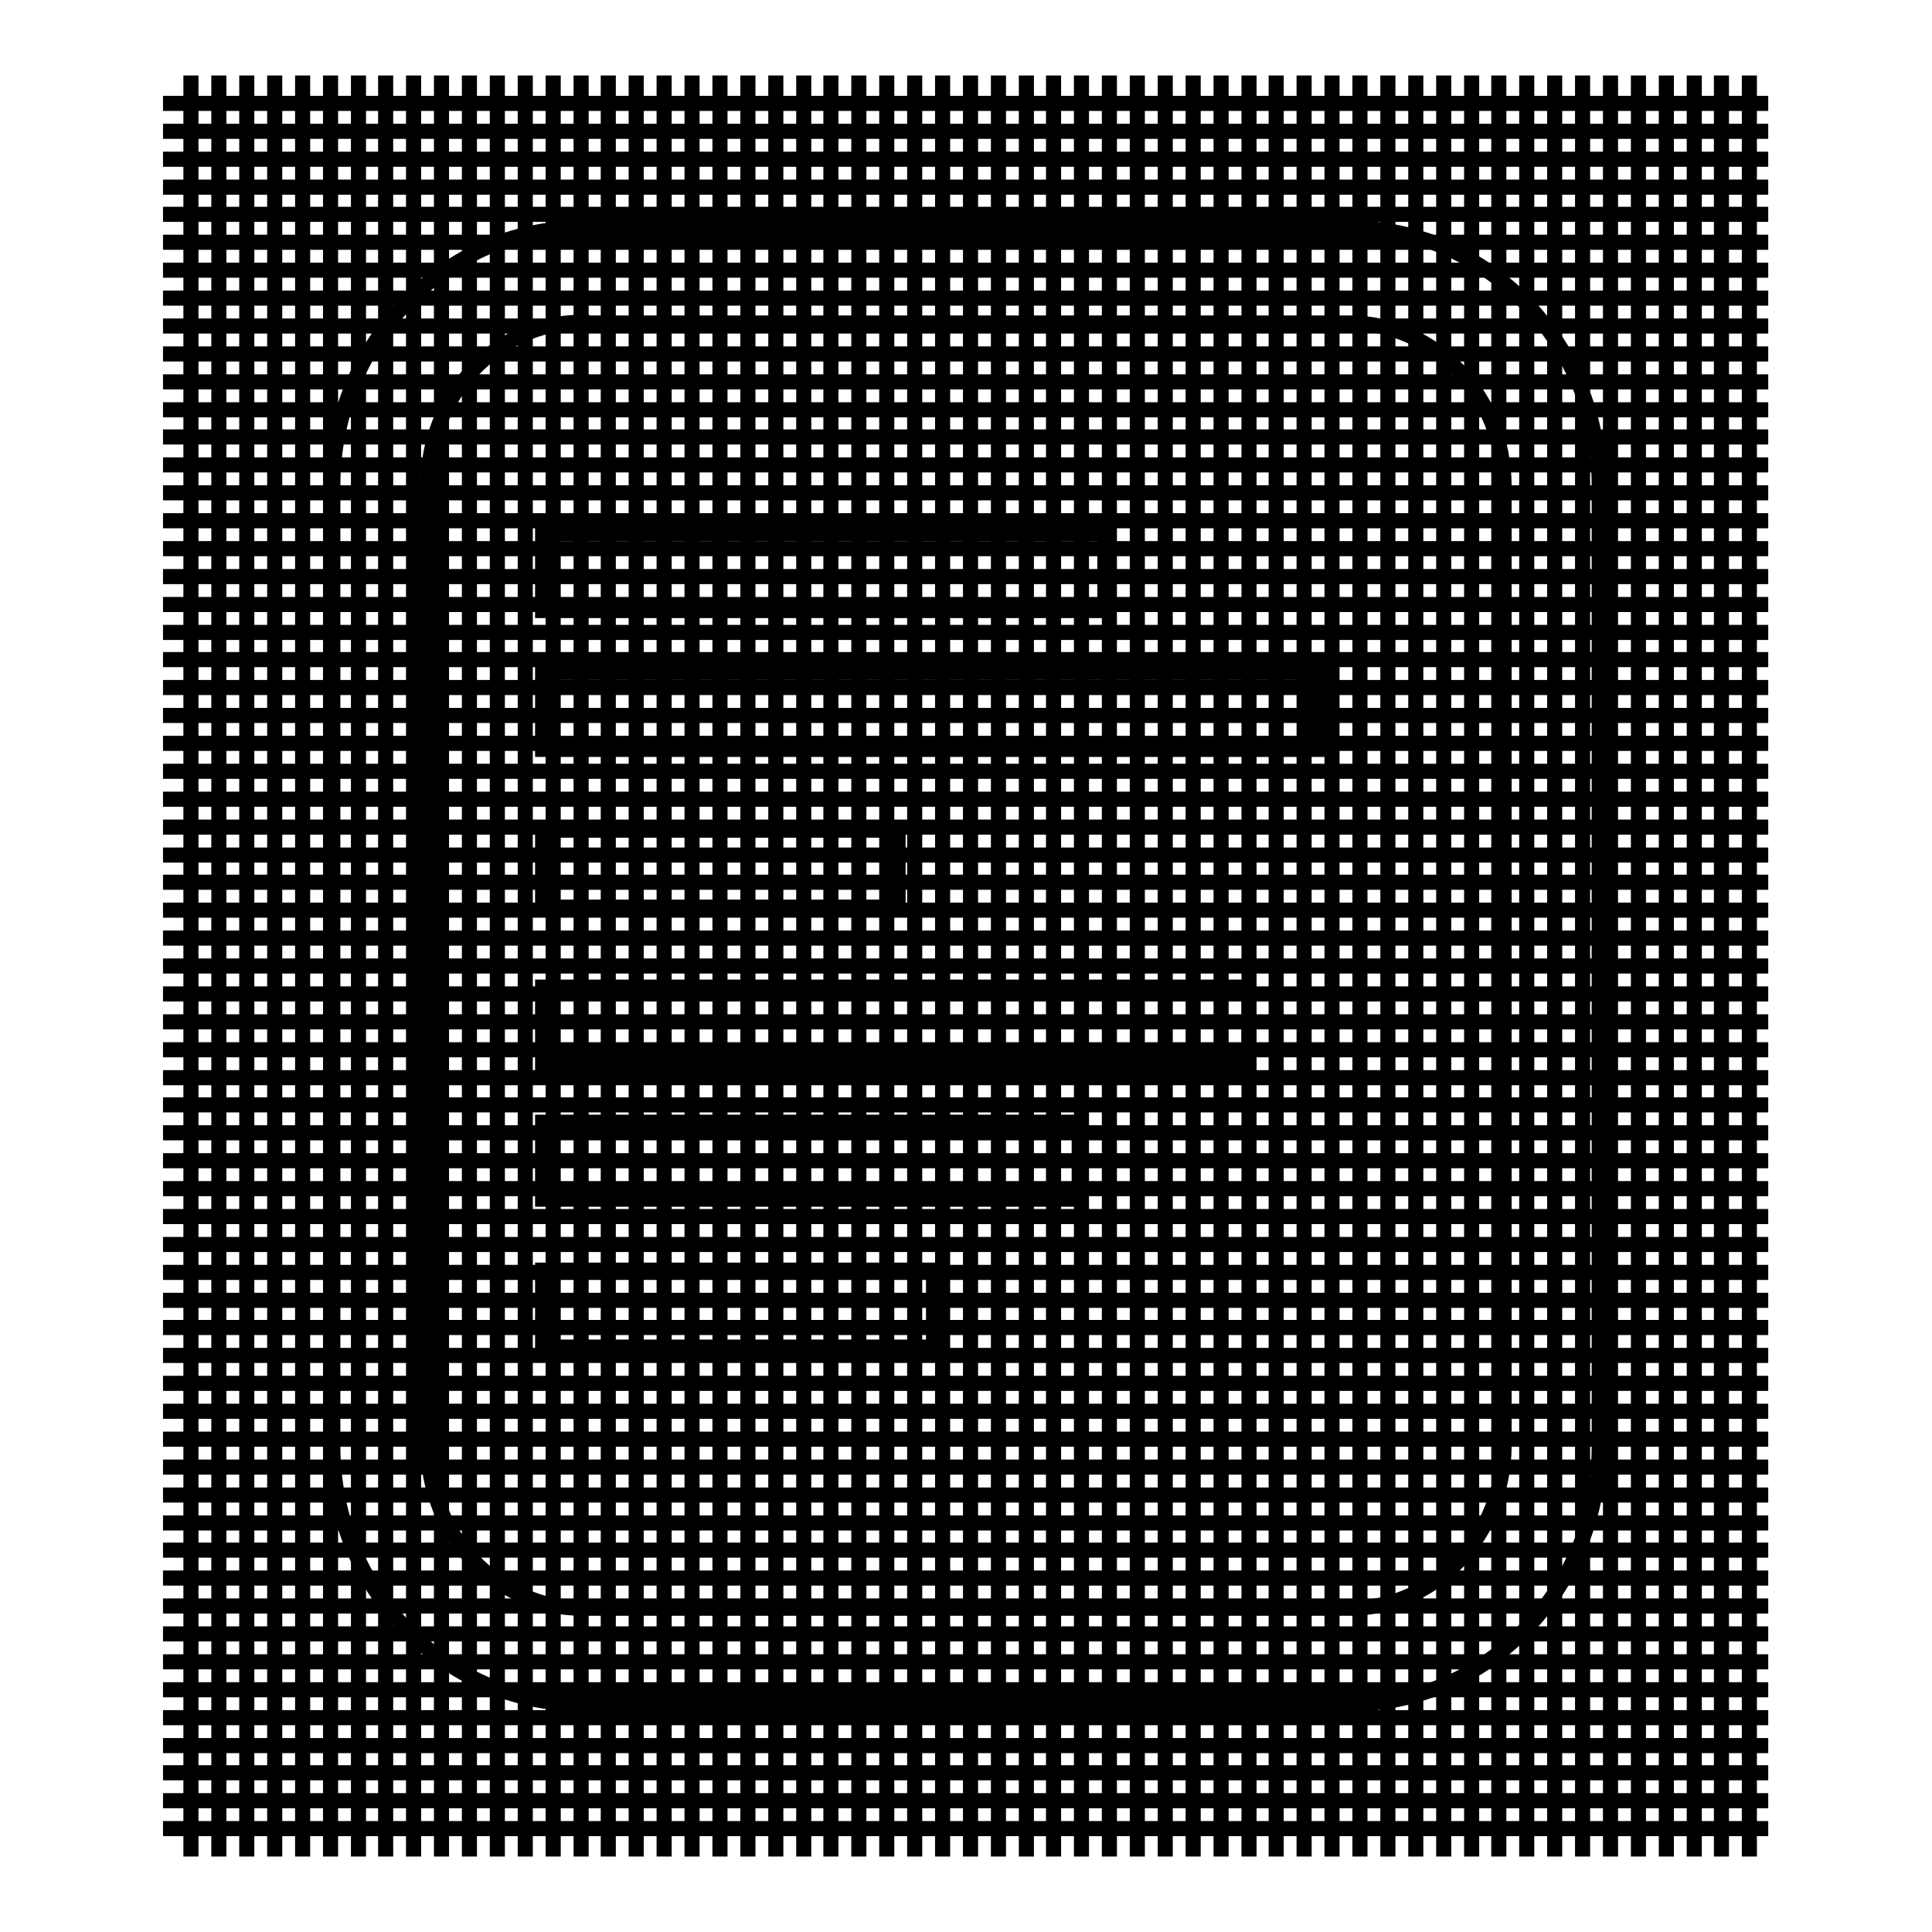
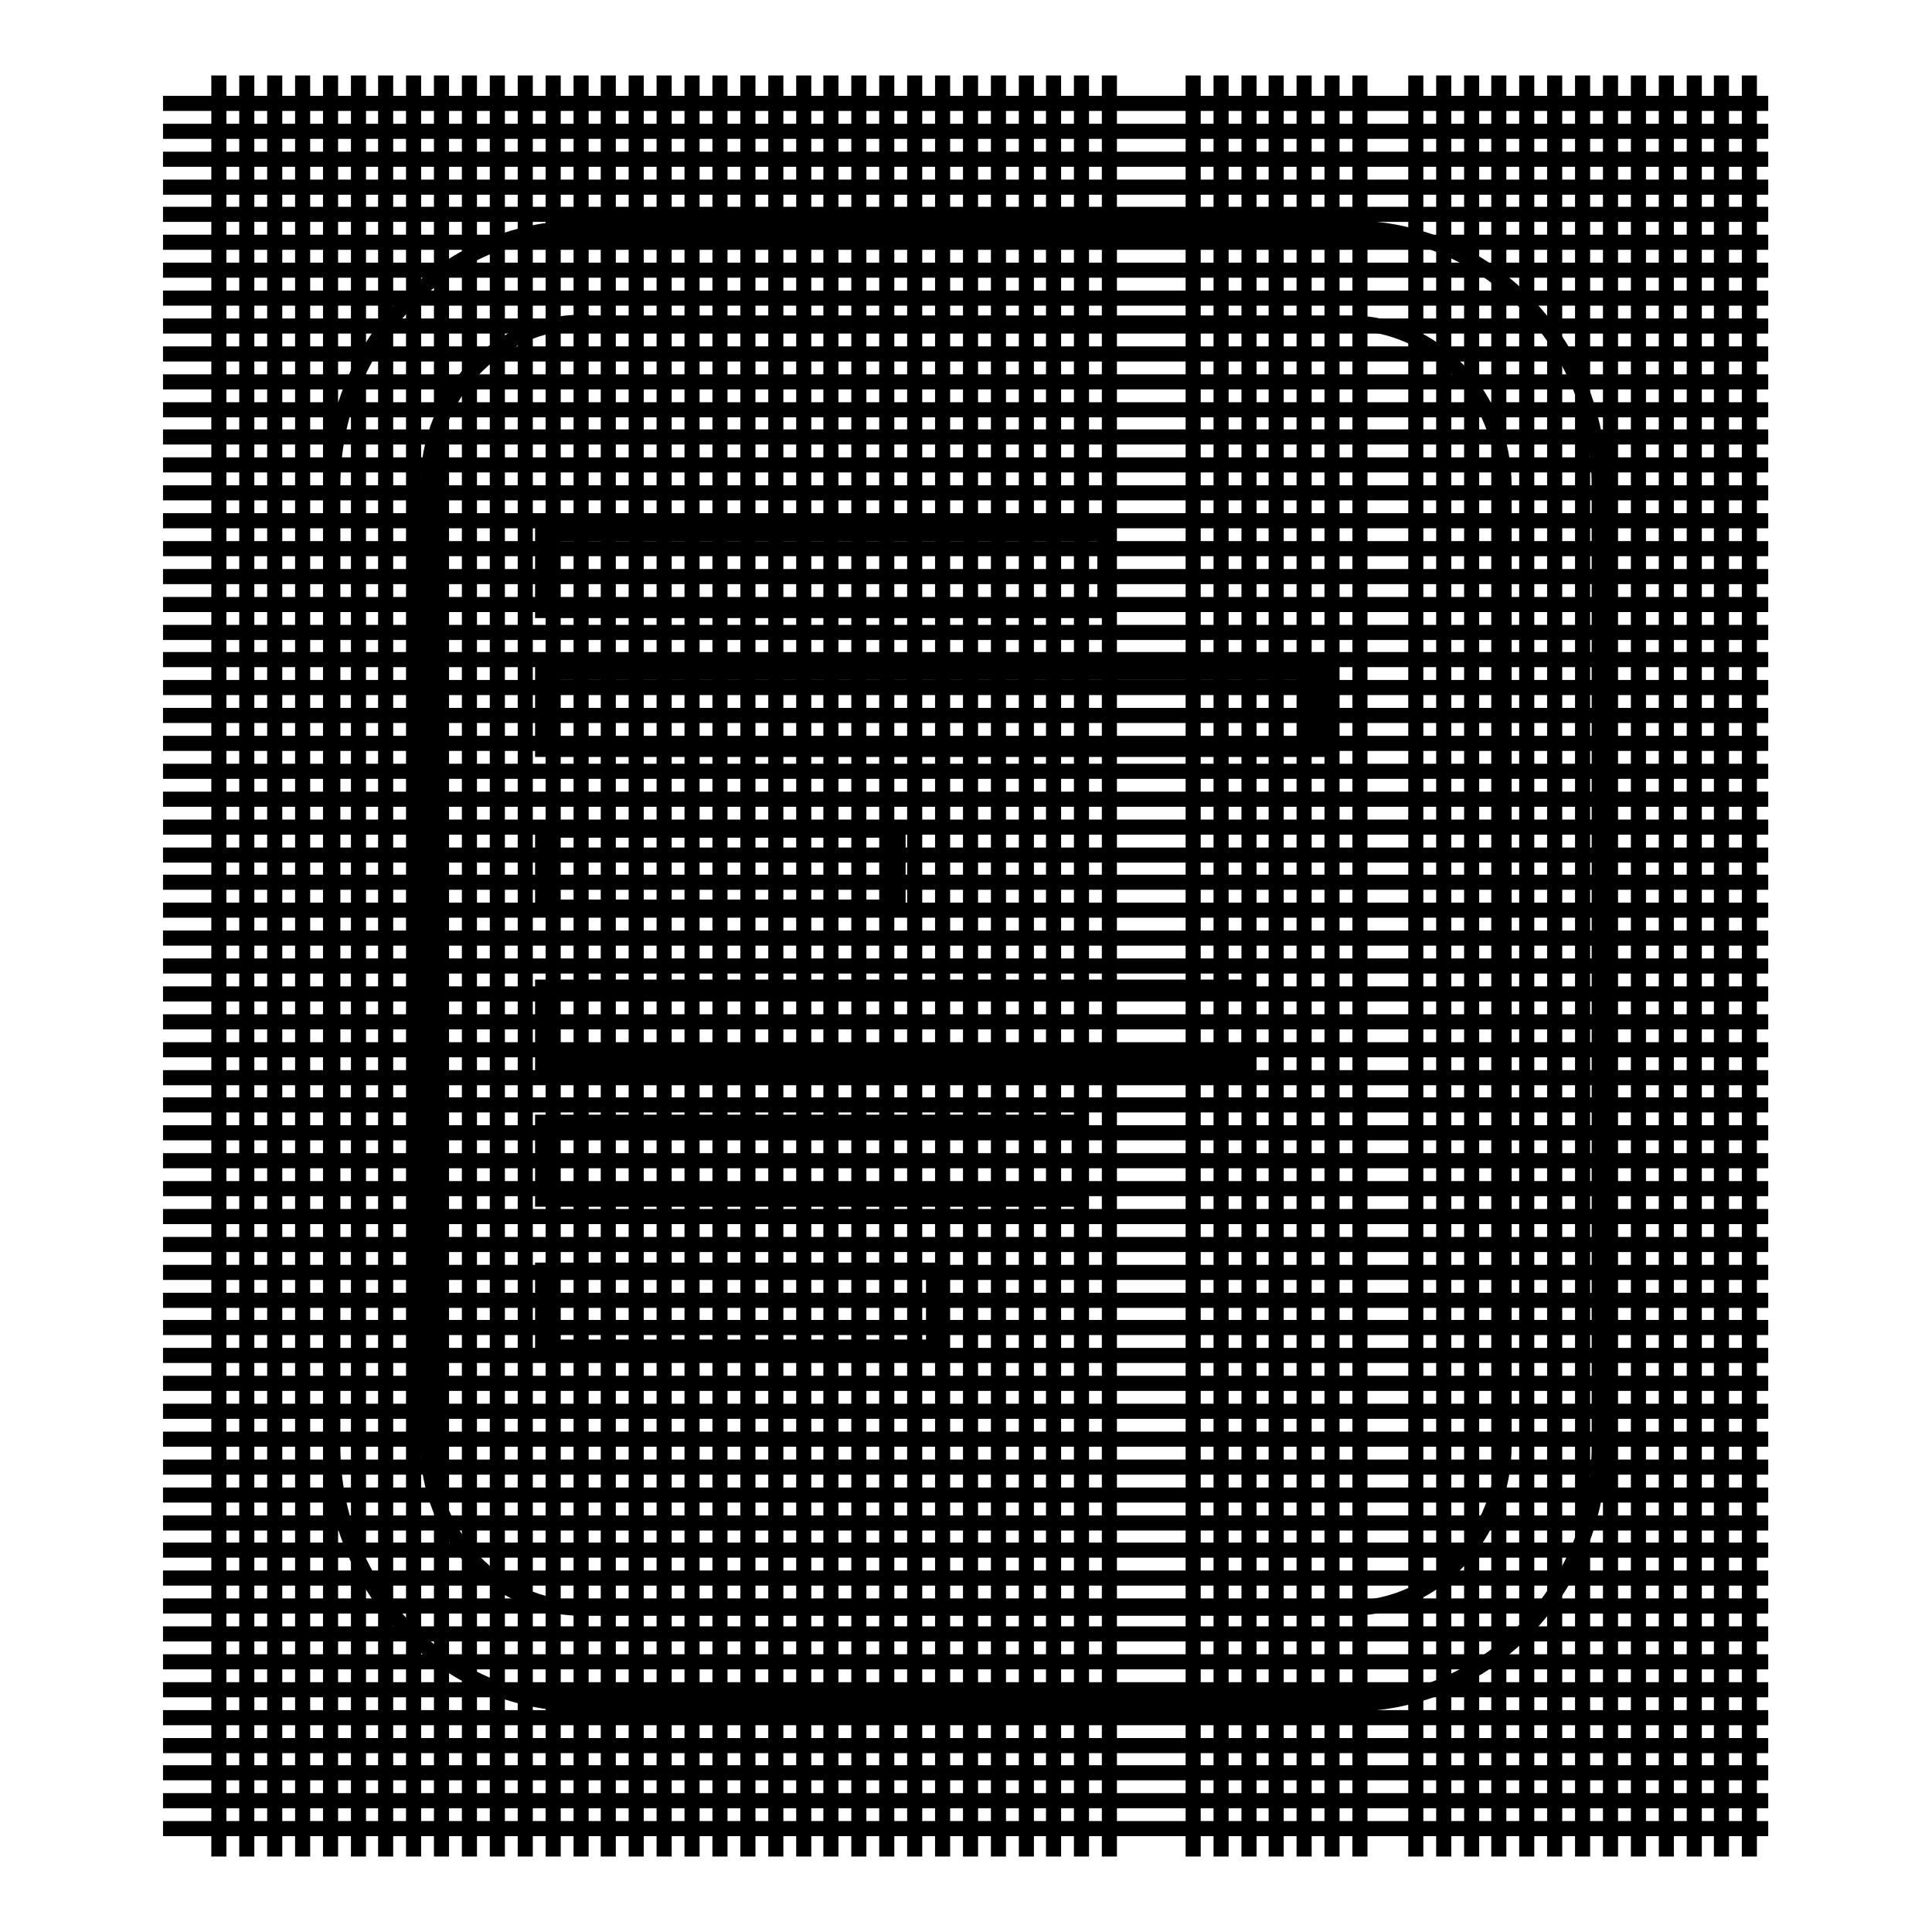
<svg xmlns="http://www.w3.org/2000/svg" version="1.1" x="0px" y="0px" viewBox="0 0 256 256" enable-background="new 0 0 256 256" xml:space="preserve">
  <g>
    <g>
-       <path stroke-width="2" fill-opacity="0" stroke="#000000" d="M25.3,10v236V10z" />
      <path stroke-width="2" fill-opacity="0" stroke="#000000" d="M29,10v236V10z" />
      <path stroke-width="2" fill-opacity="0" stroke="#000000" d="M32.7,10v236V10z" />
      <path stroke-width="2" fill-opacity="0" stroke="#000000" d="M36.4,10v236V10z" />
      <path stroke-width="2" fill-opacity="0" stroke="#000000" d="M40.1,10v236V10z" />
      <path stroke-width="2" fill-opacity="0" stroke="#000000" d="M43.8,10v236V10z" />
      <path stroke-width="2" fill-opacity="0" stroke="#000000" d="M47.5,10v236V10z" />
      <path stroke-width="2" fill-opacity="0" stroke="#000000" d="M51.1,10v236V10z" />
      <path stroke-width="2" fill-opacity="0" stroke="#000000" d="M54.8,10v236V10z" />
      <path stroke-width="2" fill-opacity="0" stroke="#000000" d="M58.5,10v236V10z" />
      <path stroke-width="2" fill-opacity="0" stroke="#000000" d="M62.2,10v236V10z" />
      <path stroke-width="2" fill-opacity="0" stroke="#000000" d="M65.9,10v236V10z" />
      <path stroke-width="2" fill-opacity="0" stroke="#000000" d="M69.6,10v236V10z" />
      <path stroke-width="2" fill-opacity="0" stroke="#000000" d="M73.3,10v236V10z" />
      <path stroke-width="2" fill-opacity="0" stroke="#000000" d="M77,10v236V10z" />
      <path stroke-width="2" fill-opacity="0" stroke="#000000" d="M80.6,10v236V10z" />
      <path stroke-width="2" fill-opacity="0" stroke="#000000" d="M84.3,10v236V10z" />
      <path stroke-width="2" fill-opacity="0" stroke="#000000" d="M88,10v236V10z" />
      <path stroke-width="2" fill-opacity="0" stroke="#000000" d="M91.7,10v236V10z" />
      <path stroke-width="2" fill-opacity="0" stroke="#000000" d="M95.4,10v236V10z" />
      <path stroke-width="2" fill-opacity="0" stroke="#000000" d="M99.1,10v236V10z" />
      <path stroke-width="2" fill-opacity="0" stroke="#000000" d="M102.8,10v236V10z" />
      <path stroke-width="2" fill-opacity="0" stroke="#000000" d="M106.5,10v236V10z" />
      <path stroke-width="2" fill-opacity="0" stroke="#000000" d="M110.1,10v236V10z" />
      <path stroke-width="2" fill-opacity="0" stroke="#000000" d="M113.8,10v236V10z" />
      <path stroke-width="2" fill-opacity="0" stroke="#000000" d="M117.5,10v236V10z" />
      <path stroke-width="2" fill-opacity="0" stroke="#000000" d="M121.2,10v236V10z" />
      <path stroke-width="2" fill-opacity="0" stroke="#000000" d="M124.9,10v236V10z" />
      <path stroke-width="2" fill-opacity="0" stroke="#000000" d="M128.6,10v236V10z" />
      <path stroke-width="2" fill-opacity="0" stroke="#000000" d="M132.3,10v236V10z" />
      <path stroke-width="2" fill-opacity="0" stroke="#000000" d="M136,10v236V10z" />
      <path stroke-width="2" fill-opacity="0" stroke="#000000" d="M139.6,10v236V10z" />
      <path stroke-width="2" fill-opacity="0" stroke="#000000" d="M143.3,10v236V10z" />
      <path stroke-width="2" fill-opacity="0" stroke="#000000" d="M147,10v236V10z" />
-       <path stroke-width="2" fill-opacity="0" stroke="#000000" d="M150.7,10v236V10z" />
-       <path stroke-width="2" fill-opacity="0" stroke="#000000" d="M154.4,10v236V10z" />
      <path stroke-width="2" fill-opacity="0" stroke="#000000" d="M158.1,10v236V10z" />
      <path stroke-width="2" fill-opacity="0" stroke="#000000" d="M161.8,10v236V10z" />
      <path stroke-width="2" fill-opacity="0" stroke="#000000" d="M165.5,10v236V10z" />
      <path stroke-width="2" fill-opacity="0" stroke="#000000" d="M169.1,10v236V10z" />
      <path stroke-width="2" fill-opacity="0" stroke="#000000" d="M172.8,10v236V10z" />
      <path stroke-width="2" fill-opacity="0" stroke="#000000" d="M176.5,10v236V10z" />
      <path stroke-width="2" fill-opacity="0" stroke="#000000" d="M180.2,10v236V10z" />
-       <path stroke-width="2" fill-opacity="0" stroke="#000000" d="M183.9,10v236V10z" />
      <path stroke-width="2" fill-opacity="0" stroke="#000000" d="M187.6,10v236V10z" />
      <path stroke-width="2" fill-opacity="0" stroke="#000000" d="M191.3,10v236V10z" />
      <path stroke-width="2" fill-opacity="0" stroke="#000000" d="M195,10v236V10z" />
      <path stroke-width="2" fill-opacity="0" stroke="#000000" d="M198.6,10v236V10z" />
      <path stroke-width="2" fill-opacity="0" stroke="#000000" d="M202.3,10v236V10z" />
      <path stroke-width="2" fill-opacity="0" stroke="#000000" d="M206,10v236V10z" />
      <path stroke-width="2" fill-opacity="0" stroke="#000000" d="M209.7,10v236V10z" />
      <path stroke-width="2" fill-opacity="0" stroke="#000000" d="M213.4,10v236V10z" />
      <path stroke-width="2" fill-opacity="0" stroke="#000000" d="M217.1,10v236V10z" />
      <path stroke-width="2" fill-opacity="0" stroke="#000000" d="M220.8,10v236V10z" />
      <path stroke-width="2" fill-opacity="0" stroke="#000000" d="M224.5,10v236V10z" />
      <path stroke-width="2" fill-opacity="0" stroke="#000000" d="M228.1,10v236V10z" />
      <path stroke-width="2" fill-opacity="0" stroke="#000000" d="M231.8,10v236V10z" />
      <path stroke-width="2" fill-opacity="0" stroke="#000000" d="M21.6,13.7h212.7H21.6z" />
      <path stroke-width="2" fill-opacity="0" stroke="#000000" d="M21.6,17.4h212.7H21.6z" />
      <path stroke-width="2" fill-opacity="0" stroke="#000000" d="M21.6,21.1h212.7H21.6z" />
      <path stroke-width="2" fill-opacity="0" stroke="#000000" d="M21.6,24.8h212.7H21.6z" />
      <path stroke-width="2" fill-opacity="0" stroke="#000000" d="M21.6,28.4h212.7H21.6z" />
      <path stroke-width="2" fill-opacity="0" stroke="#000000" d="M21.6,32.1h212.7H21.6z" />
      <path stroke-width="2" fill-opacity="0" stroke="#000000" d="M21.6,35.8h212.7H21.6z" />
      <path stroke-width="2" fill-opacity="0" stroke="#000000" d="M21.6,39.5h212.7H21.6z" />
      <path stroke-width="2" fill-opacity="0" stroke="#000000" d="M21.6,43.2h212.7H21.6z" />
      <path stroke-width="2" fill-opacity="0" stroke="#000000" d="M21.6,46.9h212.7H21.6z" />
      <path stroke-width="2" fill-opacity="0" stroke="#000000" d="M21.6,50.6h212.7H21.6z" />
      <path stroke-width="2" fill-opacity="0" stroke="#000000" d="M21.6,54.3h212.7H21.6z" />
      <path stroke-width="2" fill-opacity="0" stroke="#000000" d="M21.6,57.9h212.7H21.6z" />
      <path stroke-width="2" fill-opacity="0" stroke="#000000" d="M21.6,61.6h212.7H21.6z" />
      <path stroke-width="2" fill-opacity="0" stroke="#000000" d="M21.6,65.3h212.7H21.6z" />
      <path stroke-width="2" fill-opacity="0" stroke="#000000" d="M21.6,69h212.7H21.6z" />
      <path stroke-width="2" fill-opacity="0" stroke="#000000" d="M21.6,72.7h212.7H21.6z" />
      <path stroke-width="2" fill-opacity="0" stroke="#000000" d="M21.6,76.4h212.7H21.6z" />
      <path stroke-width="2" fill-opacity="0" stroke="#000000" d="M21.6,80.1h212.7H21.6z" />
      <path stroke-width="2" fill-opacity="0" stroke="#000000" d="M21.6,83.8h212.7H21.6z" />
      <path stroke-width="2" fill-opacity="0" stroke="#000000" d="M21.6,87.4h212.7H21.6z" />
      <path stroke-width="2" fill-opacity="0" stroke="#000000" d="M21.6,91.1h212.7H21.6z" />
      <path stroke-width="2" fill-opacity="0" stroke="#000000" d="M21.6,94.8h212.7H21.6z" />
      <path stroke-width="2" fill-opacity="0" stroke="#000000" d="M21.6,98.5h212.7H21.6z" />
      <path stroke-width="2" fill-opacity="0" stroke="#000000" d="M21.6,102.2h212.7H21.6z" />
      <path stroke-width="2" fill-opacity="0" stroke="#000000" d="M21.6,105.9h212.7H21.6z" />
      <path stroke-width="2" fill-opacity="0" stroke="#000000" d="M21.6,109.6h212.7H21.6z" />
      <path stroke-width="2" fill-opacity="0" stroke="#000000" d="M21.6,113.3h212.7H21.6z" />
      <path stroke-width="2" fill-opacity="0" stroke="#000000" d="M21.6,116.9h212.7H21.6z" />
      <path stroke-width="2" fill-opacity="0" stroke="#000000" d="M21.6,120.6h212.7H21.6z" />
      <path stroke-width="2" fill-opacity="0" stroke="#000000" d="M21.6,124.3h212.7H21.6z" />
      <path stroke-width="2" fill-opacity="0" stroke="#000000" d="M21.6,128h212.7H21.6z" />
      <path stroke-width="2" fill-opacity="0" stroke="#000000" d="M21.6,131.7h212.7H21.6z" />
      <path stroke-width="2" fill-opacity="0" stroke="#000000" d="M21.6,135.4h212.7H21.6z" />
      <path stroke-width="2" fill-opacity="0" stroke="#000000" d="M21.6,139.1h212.7H21.6z" />
      <path stroke-width="2" fill-opacity="0" stroke="#000000" d="M21.6,142.8h212.7H21.6z" />
      <path stroke-width="2" fill-opacity="0" stroke="#000000" d="M21.6,146.4h212.7H21.6z" />
      <path stroke-width="2" fill-opacity="0" stroke="#000000" d="M21.6,150.1h212.7H21.6z" />
      <path stroke-width="2" fill-opacity="0" stroke="#000000" d="M21.6,153.8h212.7H21.6z" />
      <path stroke-width="2" fill-opacity="0" stroke="#000000" d="M21.6,157.5h212.7H21.6z" />
      <path stroke-width="2" fill-opacity="0" stroke="#000000" d="M21.6,161.2h212.7H21.6z" />
      <path stroke-width="2" fill-opacity="0" stroke="#000000" d="M21.6,164.9h212.7H21.6z" />
      <path stroke-width="2" fill-opacity="0" stroke="#000000" d="M21.6,168.6h212.7H21.6z" />
      <path stroke-width="2" fill-opacity="0" stroke="#000000" d="M21.6,172.3h212.7H21.6z" />
      <path stroke-width="2" fill-opacity="0" stroke="#000000" d="M21.6,175.9h212.7H21.6z" />
      <path stroke-width="2" fill-opacity="0" stroke="#000000" d="M21.6,179.6h212.7H21.6z" />
      <path stroke-width="2" fill-opacity="0" stroke="#000000" d="M21.6,183.3h212.7H21.6z" />
      <path stroke-width="2" fill-opacity="0" stroke="#000000" d="M21.6,187h212.7H21.6z" />
      <path stroke-width="2" fill-opacity="0" stroke="#000000" d="M21.6,190.7h212.7H21.6z" />
      <path stroke-width="2" fill-opacity="0" stroke="#000000" d="M21.6,194.4h212.7H21.6z" />
      <path stroke-width="2" fill-opacity="0" stroke="#000000" d="M21.6,198.1h212.7H21.6z" />
      <path stroke-width="2" fill-opacity="0" stroke="#000000" d="M21.6,201.8h212.7H21.6z" />
      <path stroke-width="2" fill-opacity="0" stroke="#000000" d="M21.6,205.4h212.7H21.6z" />
      <path stroke-width="2" fill-opacity="0" stroke="#000000" d="M21.6,209.1h212.7H21.6z" />
      <path stroke-width="2" fill-opacity="0" stroke="#000000" d="M21.6,212.8h212.7H21.6z" />
      <path stroke-width="2" fill-opacity="0" stroke="#000000" d="M21.6,216.5h212.7H21.6z" />
      <path stroke-width="2" fill-opacity="0" stroke="#000000" d="M21.6,220.2h212.7H21.6z" />
      <path stroke-width="2" fill-opacity="0" stroke="#000000" d="M21.6,223.9h212.7H21.6z" />
      <path stroke-width="2" fill-opacity="0" stroke="#000000" d="M21.6,227.6h212.7H21.6z" />
      <path stroke-width="2" fill-opacity="0" stroke="#000000" d="M21.6,231.3h212.7H21.6z" />
      <path stroke-width="2" fill-opacity="0" stroke="#000000" d="M21.6,234.9h212.7H21.6z" />
      <path stroke-width="2" fill-opacity="0" stroke="#000000" d="M21.6,238.6h212.7H21.6z" />
      <path stroke-width="2" fill-opacity="0" stroke="#000000" d="M21.6,242.3h212.7H21.6z" />
      <path stroke-width="2" fill-opacity="0" stroke="#000000" d="M178.9,225.8H77.1c-18.2,0-33-15.3-33-34.2V64.4c0-18.9,14.8-34.2,33-34.2h101.8c18.2,0,33,15.3,33,34.2v127.2C211.9,210.5,197.1,225.8,178.9,225.8z M77.1,42.7c-11.3,0-20.4,9.7-20.4,21.6v127.2c0,11.9,9.2,21.6,20.4,21.6h101.8c11.3,0,20.4-9.7,20.4-21.6V64.4c0-11.9-9.2-21.6-20.4-21.6H77.1L77.1,42.7z" />
      <path stroke-width="2" fill-opacity="0" stroke="#000000" d="M71.9,70.7h74.5v10.2H71.9V70.7L71.9,70.7z" />
      <path stroke-width="2" fill-opacity="0" stroke="#000000" d="M71.9,89.1h102.8v10.2H71.9V89.1L71.9,89.1z" />
      <path stroke-width="2" fill-opacity="0" stroke="#000000" d="M71.9,110H119v10.2H71.9V110z" />
      <path stroke-width="2" fill-opacity="0" stroke="#000000" d="M71.9,130.8h93.6V141H71.9V130.8L71.9,130.8z" />
      <path stroke-width="2" fill-opacity="0" stroke="#000000" d="M71.9,148.7H143v10.2H71.9V148.7L71.9,148.7z" />
      <path stroke-width="2" fill-opacity="0" stroke="#000000" d="M71.9,168.3h51.8v10.2H71.9V168.3L71.9,168.3z" />
    </g>
  </g>
</svg>